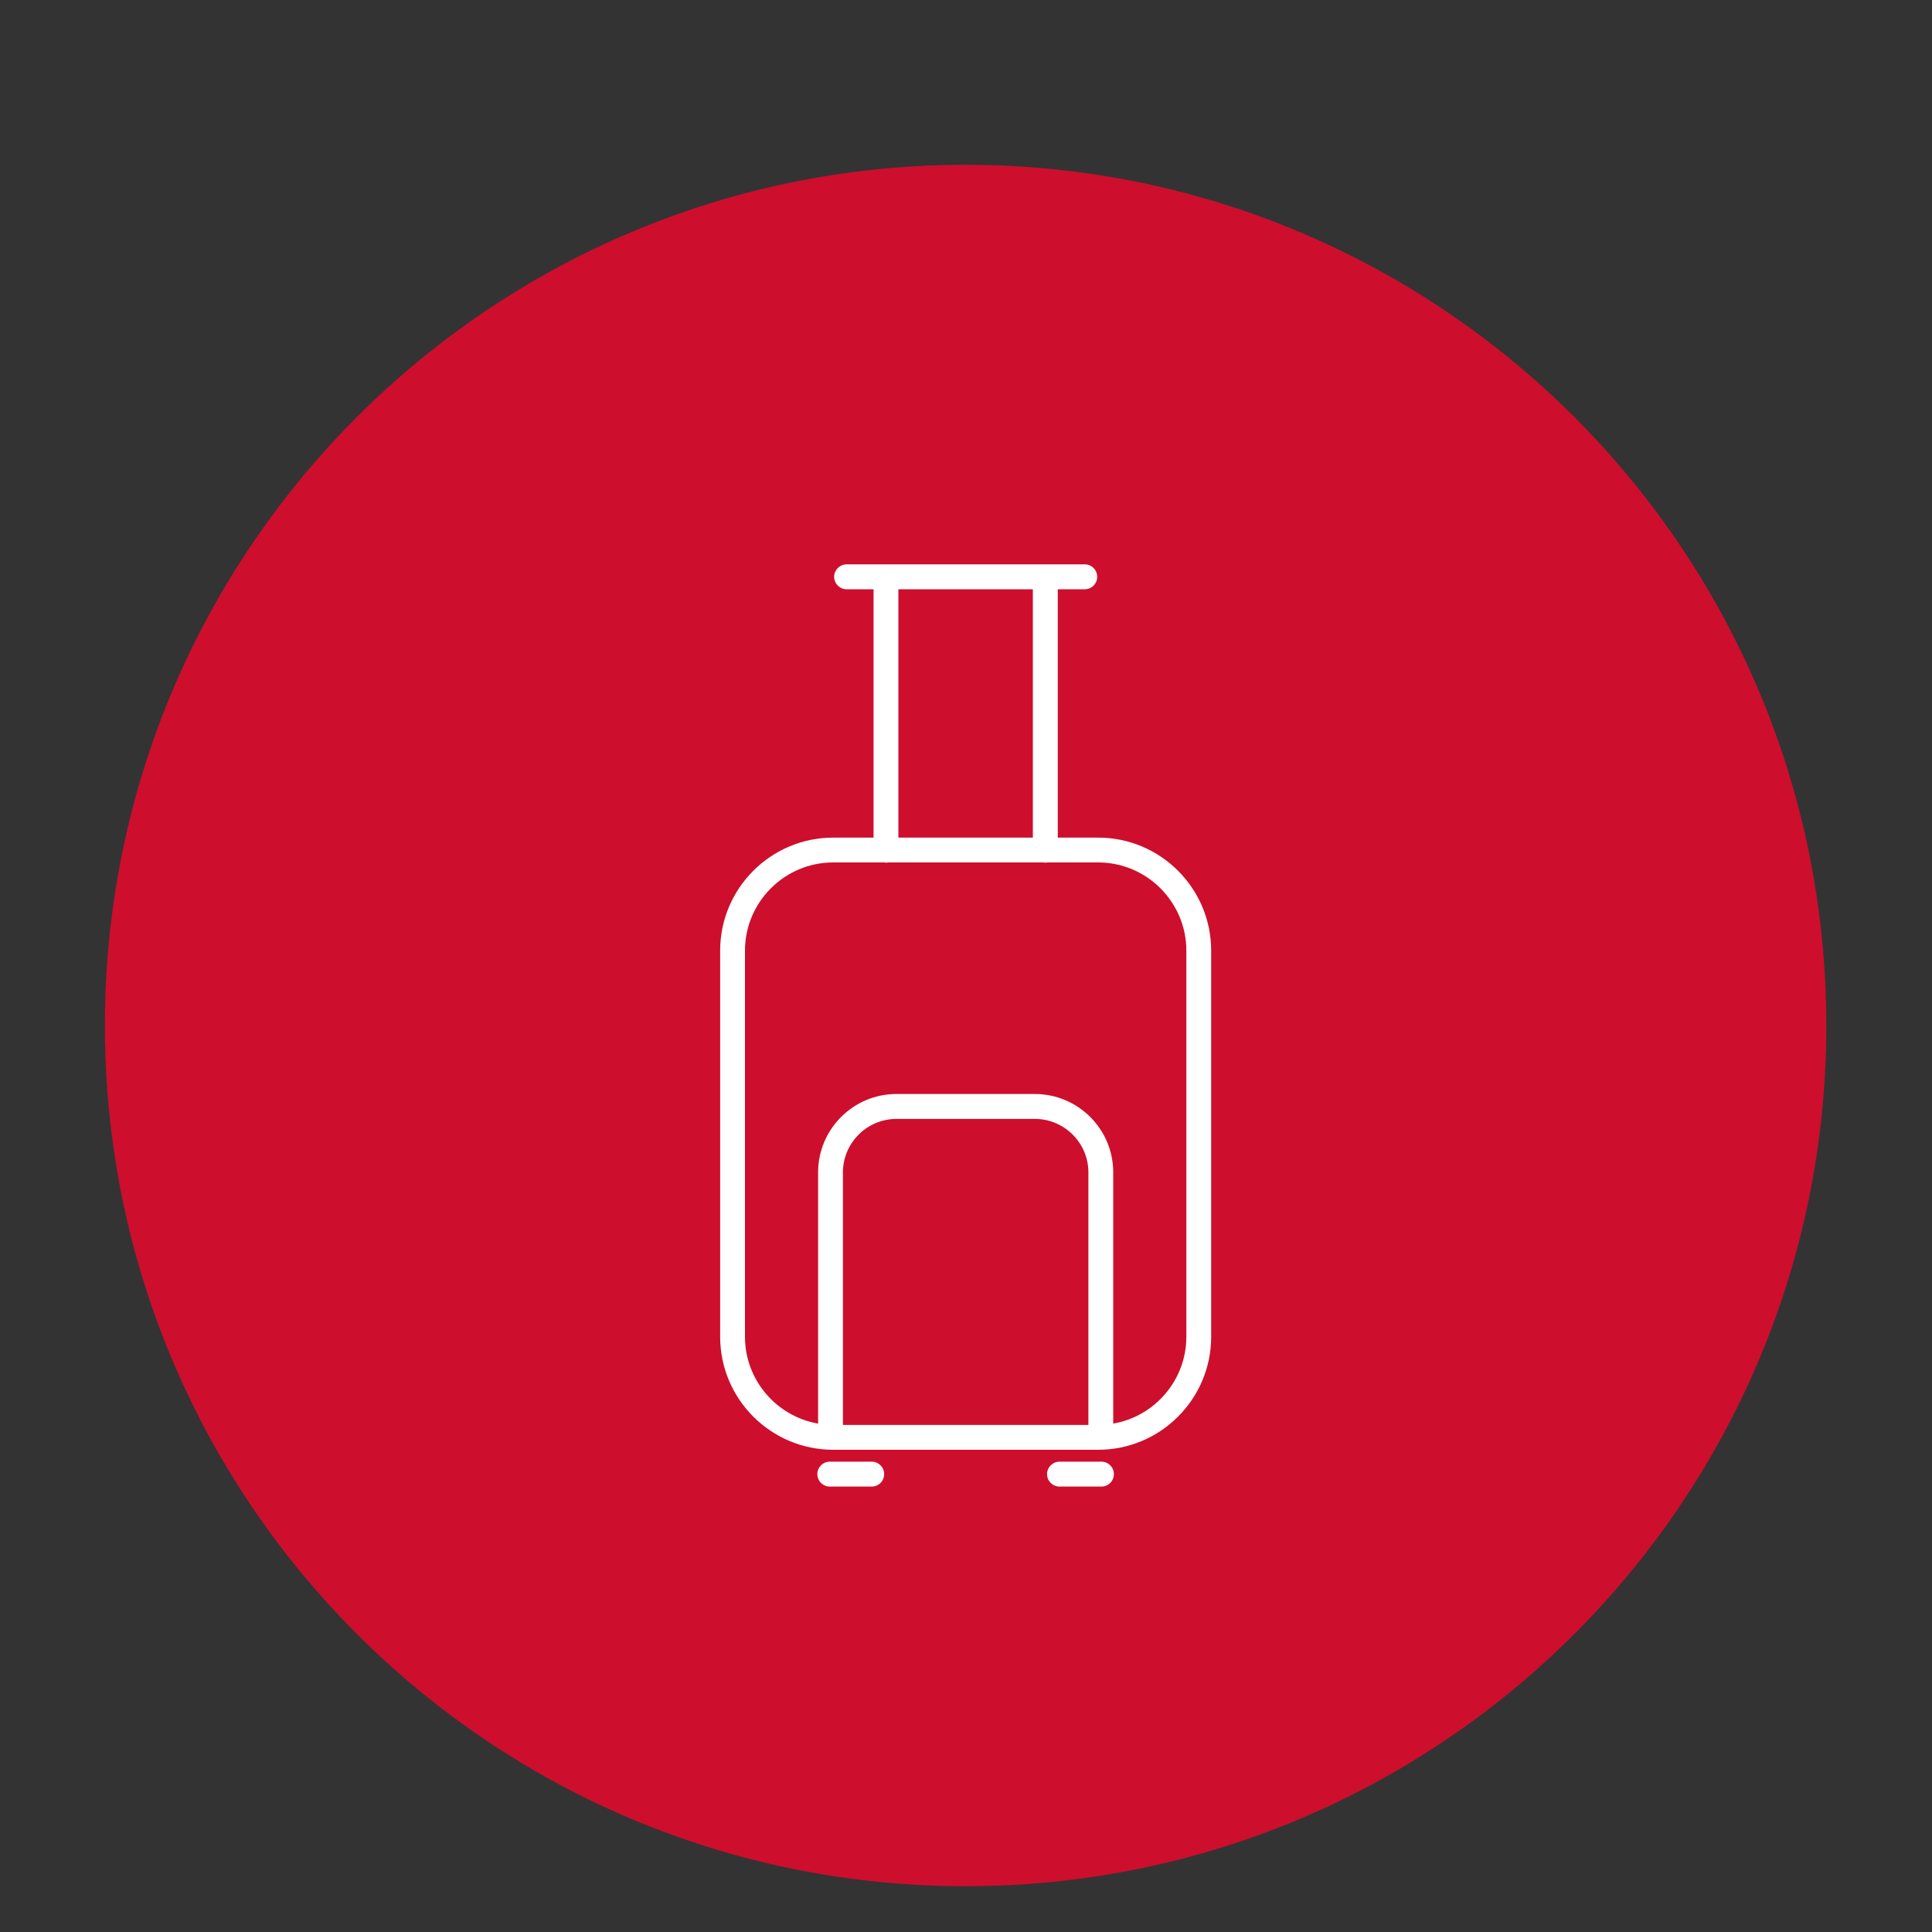
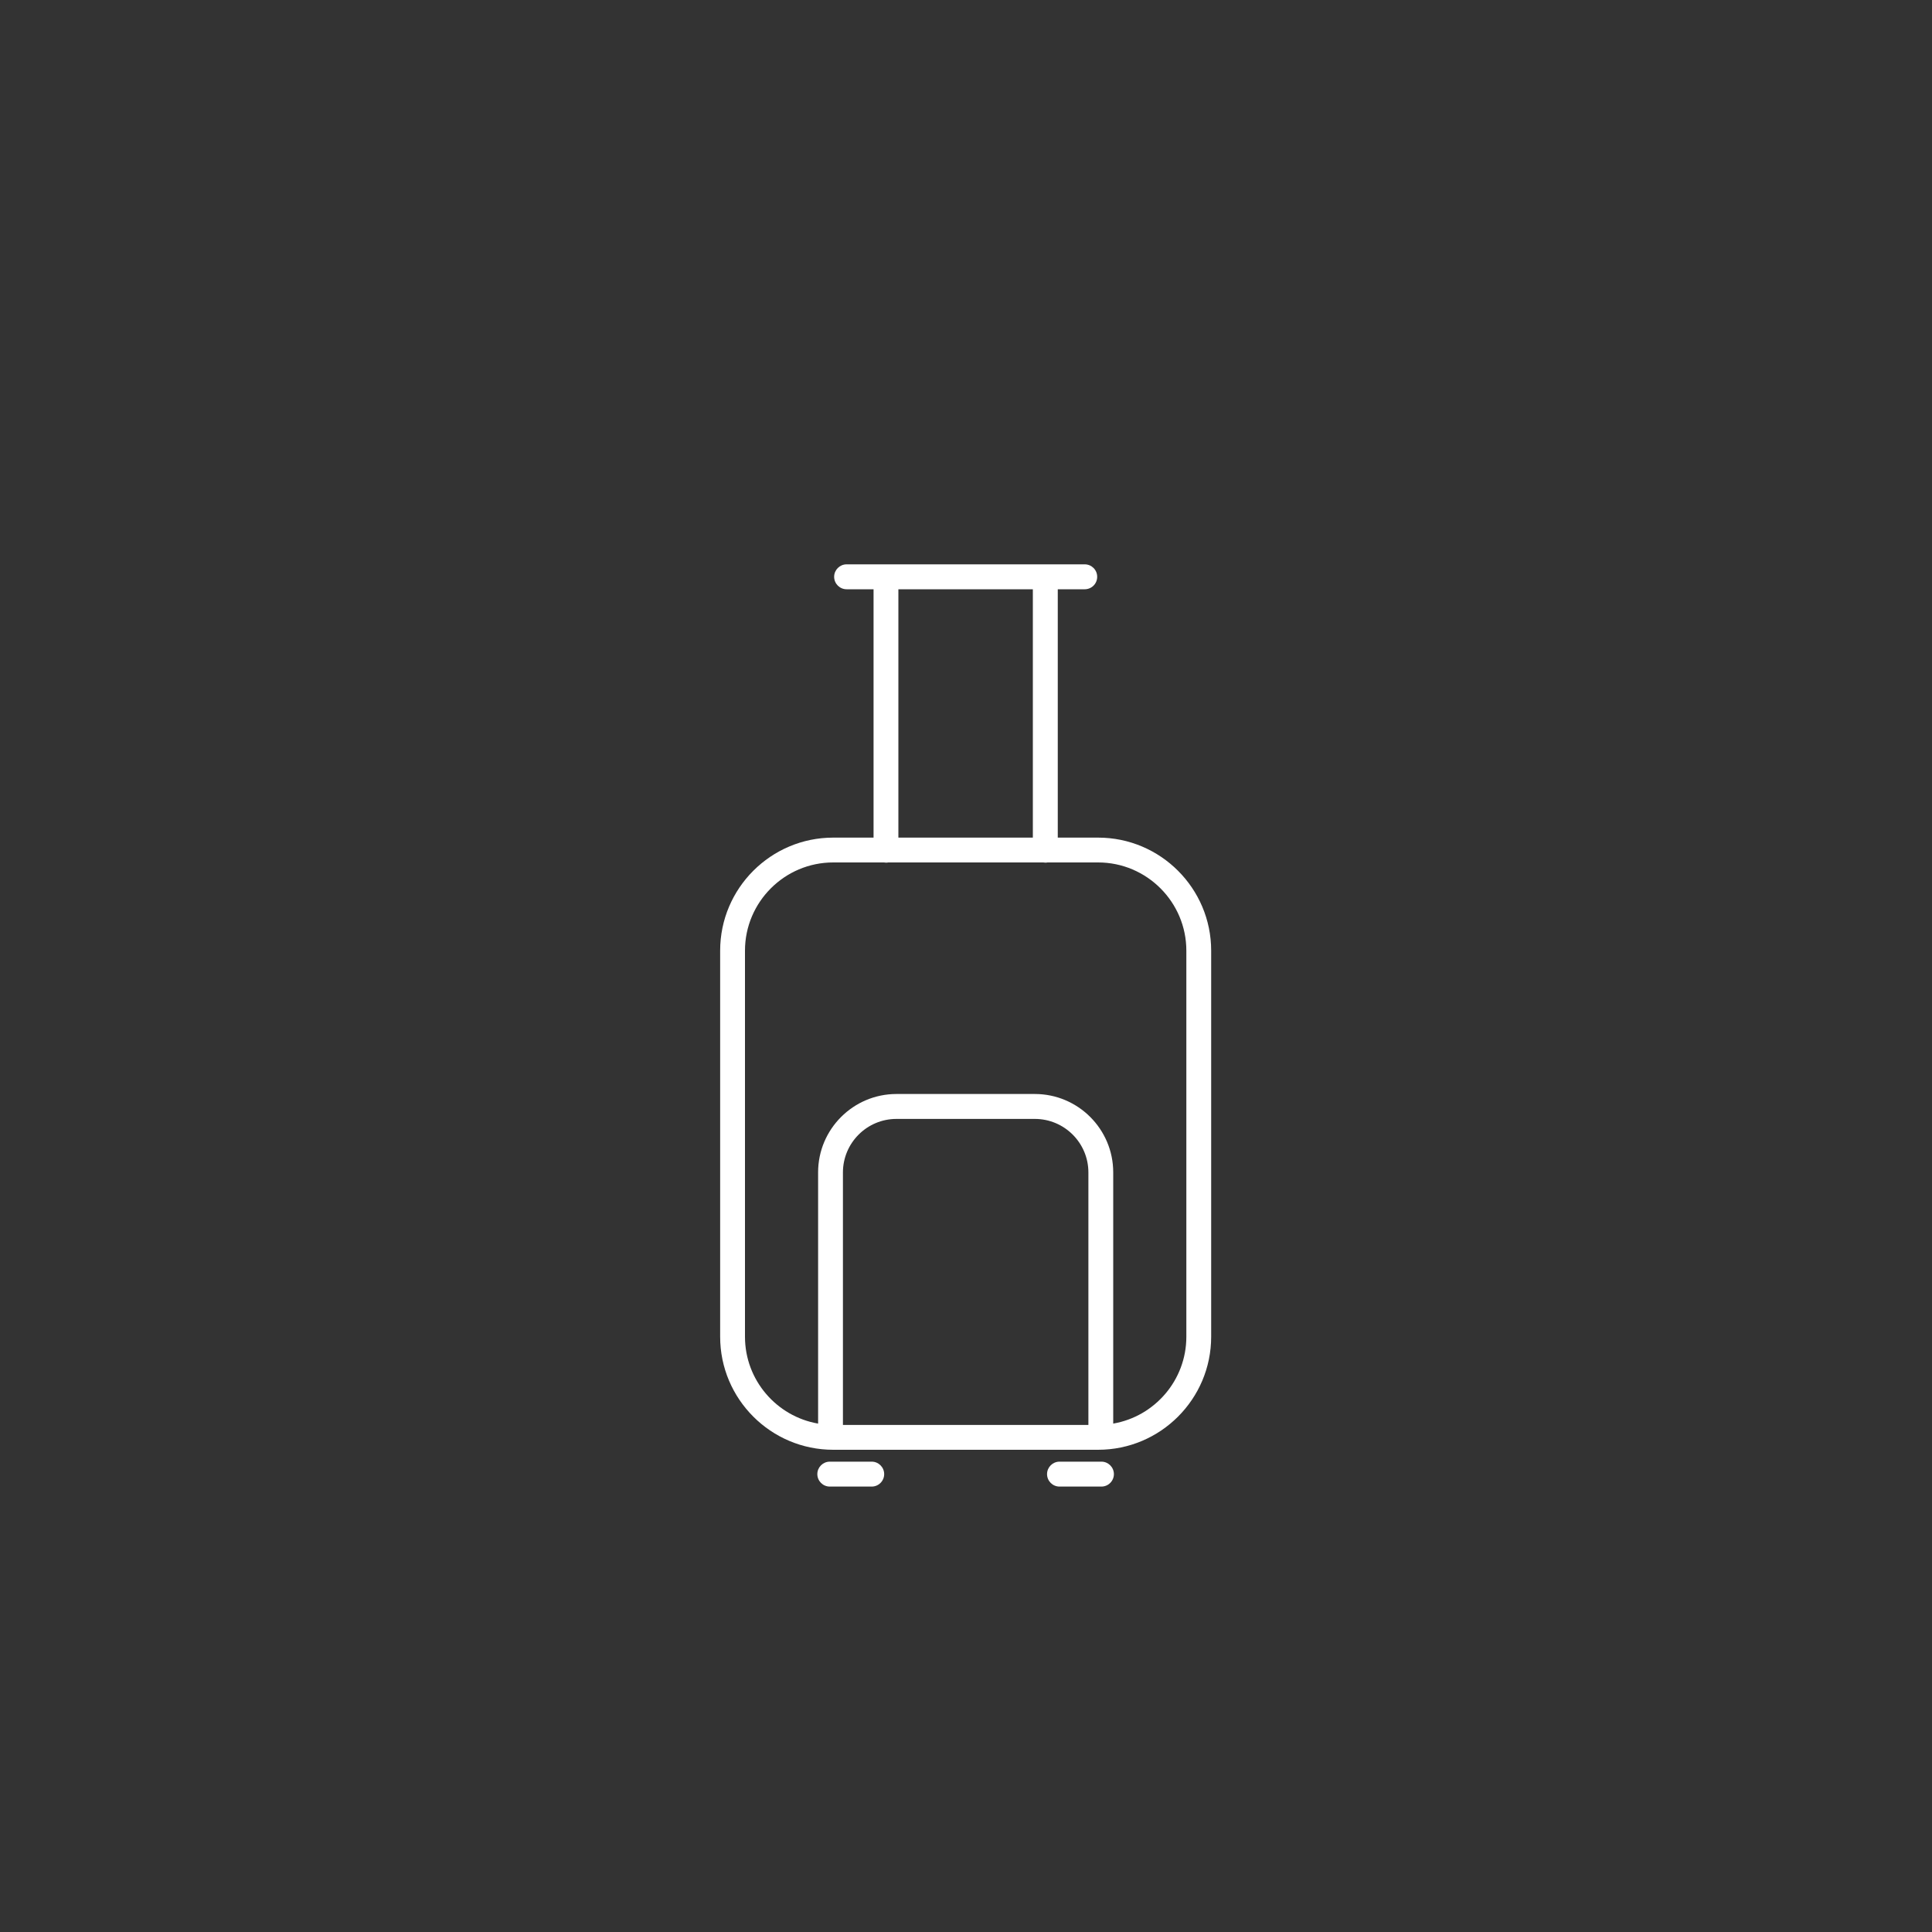
<svg xmlns="http://www.w3.org/2000/svg" id="Layer_1" viewBox="0 0 200 200">
  <rect x="0" y="0" width="200" height="200" fill="#333333" stroke="none" />
  <defs>
    <style>.cls-1{fill:#ce0e2d;}.cls-1,.cls-2{stroke-width:0px;}.cls-2{fill:#fff;}</style>
  </defs>
-   <path class="cls-1" d="m99.96,195.26c49.21,0,89.1-39.89,89.1-89.1S149.17,17.06,99.96,17.06,10.86,56.95,10.86,106.16s39.89,89.1,89.1,89.1" />
  <path class="cls-2" d="m114.02,151.31h-4.34c-.71,0-1.29.58-1.29,1.29s.58,1.29,1.29,1.29h4.34c.71,0,1.29-.58,1.29-1.29s-.58-1.29-1.29-1.29m-23.78,0h-4.34c-.71,0-1.29.58-1.29,1.29s.58,1.29,1.29,1.29h4.34c.71,0,1.29-.58,1.29-1.29s-.58-1.29-1.29-1.29m32.57-12.93c0,4.5-3.28,8.25-7.57,8.99v-26.01c0-4.47-3.64-8.11-8.11-8.11h-14.33c-4.47,0-8.11,3.64-8.11,8.11v26.01c-4.29-.74-7.57-4.49-7.57-8.99v-39.97c0-5.03,4.1-9.13,9.13-9.13h5.25c.07.01.15.02.22.02s.15,0,.22-.02h16.05c.07.01.15.02.22.02s.15,0,.22-.02h5.25c5.03,0,9.13,4.1,9.13,9.13v39.97Zm-10.15,9.13h-25.4v-26.14c0-3.05,2.48-5.54,5.54-5.54h14.33c3.05,0,5.54,2.48,5.54,5.54v26.14Zm-19.66-86.51h13.92v25.71h-13.92v-25.71Zm20.68,25.71h-4.18v-25.71h2.79c.71,0,1.29-.57,1.29-1.29s-.58-1.29-1.29-1.29h-24.65c-.71,0-1.29.58-1.29,1.29s.58,1.29,1.29,1.29h2.79v25.71h-4.18c-6.45,0-11.7,5.25-11.7,11.7v39.97c0,6.45,5.25,11.7,11.7,11.7h27.43c6.45,0,11.7-5.25,11.7-11.7v-39.97c0-6.45-5.25-11.7-11.7-11.7" />
</svg>